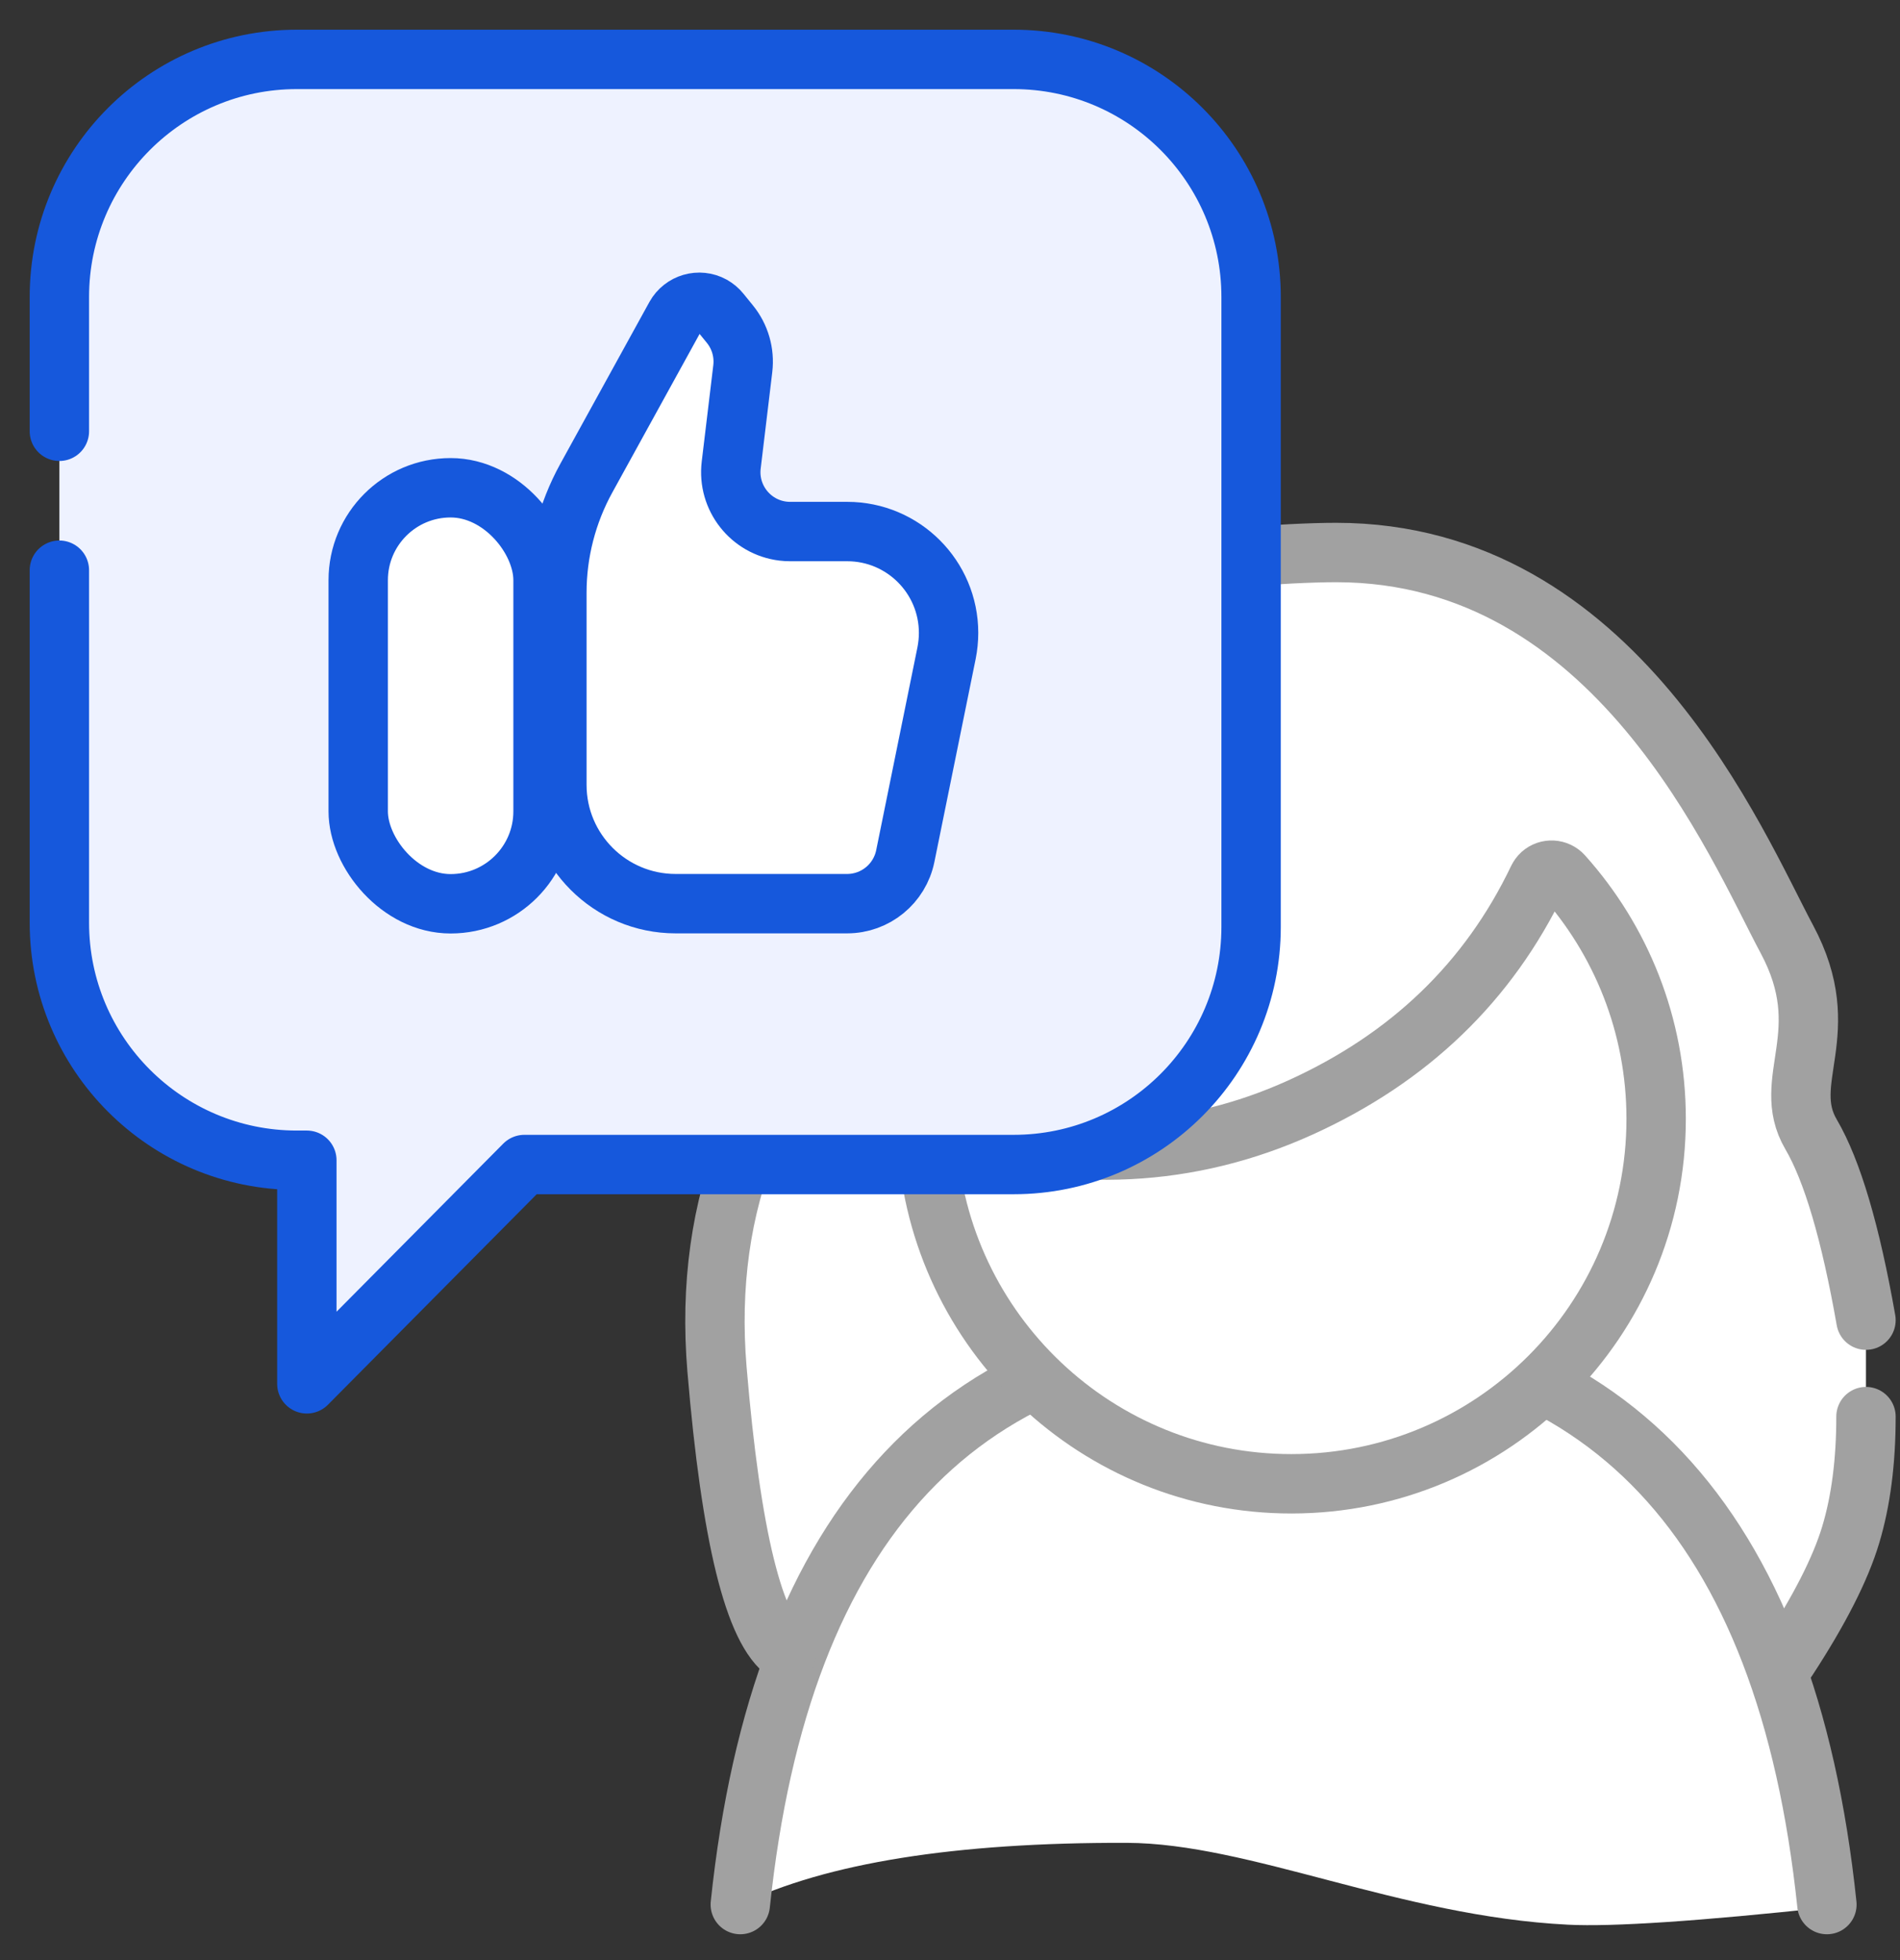
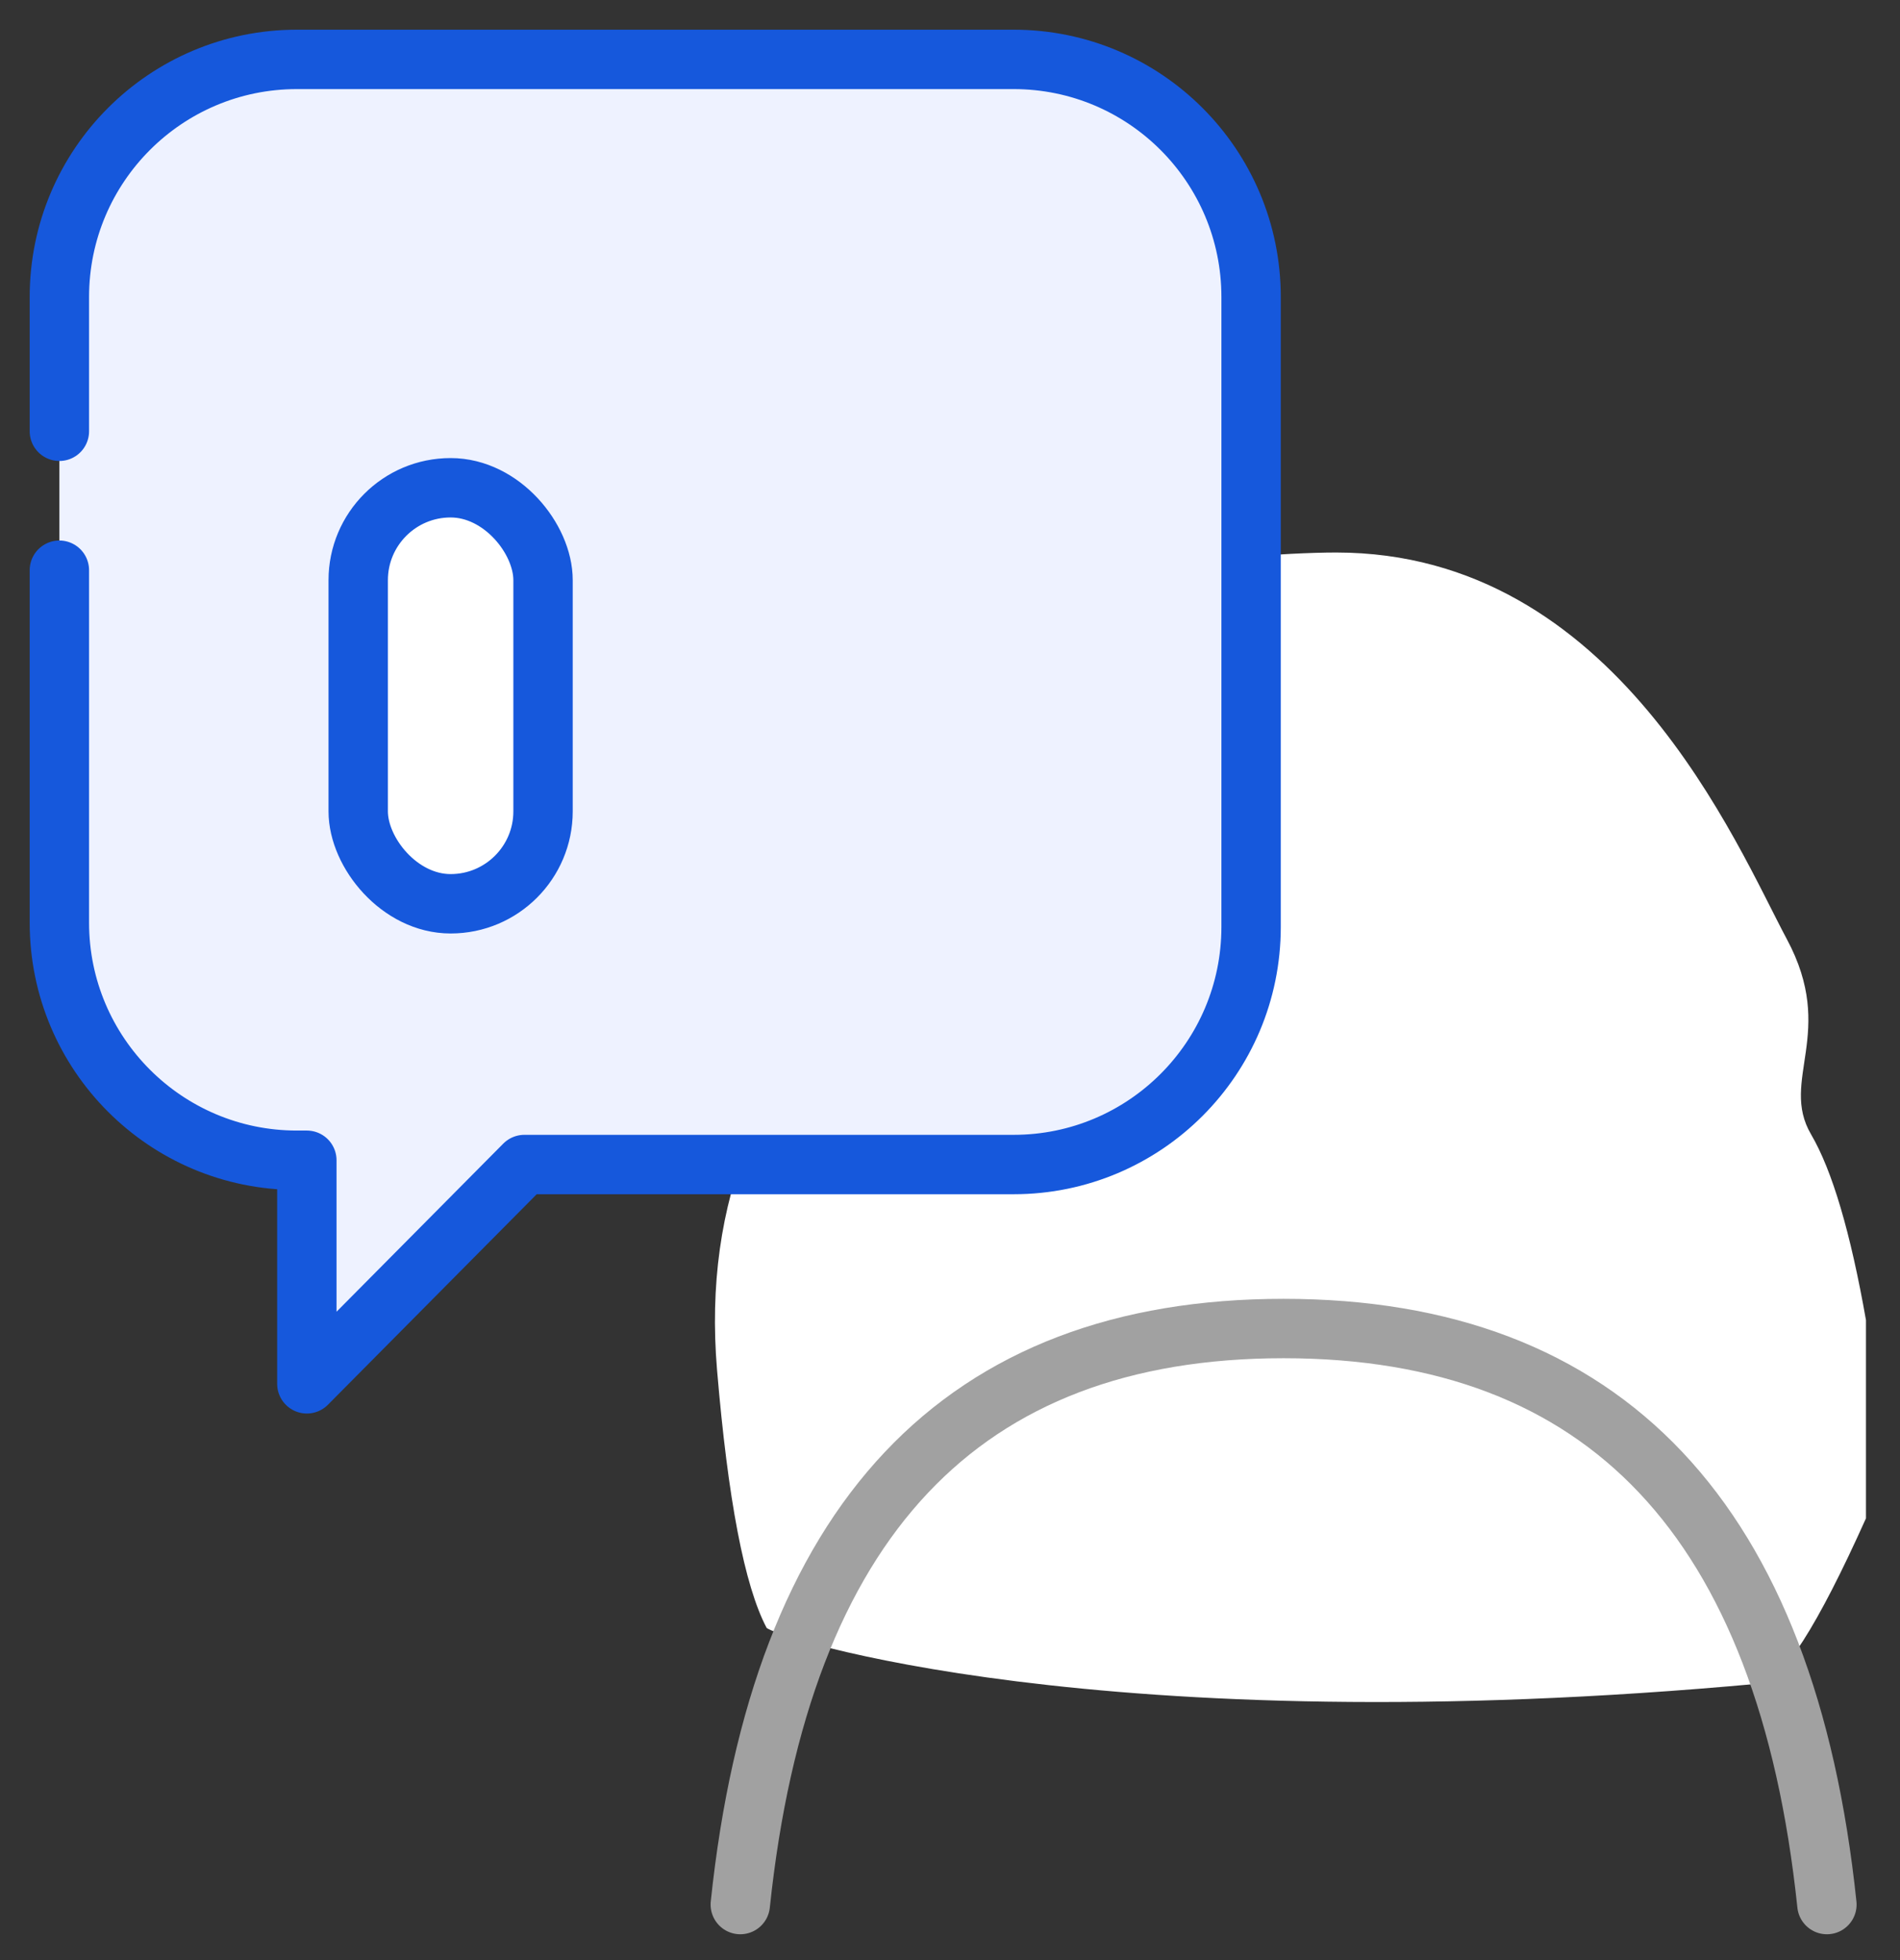
<svg xmlns="http://www.w3.org/2000/svg" width="32px" height="33px" viewBox="0 0 32 33" version="1.1">
  <rect x="0" y="0" width="32" height="33" fill="#333333" stroke="none" />
  <title>patient-experience-solutions-nav</title>
  <g id="Page-1" stroke="none" stroke-width="1" fill="none" fill-rule="evenodd">
    <g id="Artboard-Copy-93" transform="translate(-1178, -236)">
      <g id="patient-experience-solutions-nav" transform="translate(1179, 237)">
        <g id="Group-3" transform="translate(11.041, 8.302)">
          <path d="M19.386,12.924 C19.126,11.448 18.818,10.405 18.461,9.796 C17.925,8.882 18.899,8.088 18.054,6.511 C17.21,4.934 15.18,0 10.462,0 C9.62,0 7.955,0.128 7.197,0.281 C5.559,0.612 4.133,2.733 2.919,6.646 C0.76,8.572 -0.201,10.942 0.035,13.755 C0.219,15.946 0.497,17.395 0.869,18.102 C0.936,18.23 6.469,20.071 17.603,19.042 C17.975,19.008 18.569,18.08 19.386,16.26" id="Path-115" fill="#FFFFFF" />
-           <path d="M18.742,22.81 C18.053,16.313 14.999,13.065 9.577,13.065 C4.156,13.065 1.106,16.297 0.427,22.763 C1.88,22.062 4.049,21.716 6.933,21.724 C9.001,21.729 11.53,22.96 14.368,23.102 C15.115,23.14 16.573,23.043 18.742,22.81 Z" id="Path-133" fill="#FFFFFF" />
          <path d="M18.728,22.763 C18.049,16.297 14.999,13.065 9.577,13.065 C4.156,13.065 1.106,16.297 0.427,22.763" id="Path-133" stroke="#A1A1A1" stroke-linecap="round" stroke-linejoin="round" />
-           <path d="M19.386,12.924 C19.126,11.448 18.818,10.405 18.461,9.796 C17.925,8.882 18.899,8.088 18.054,6.511 C17.21,4.934 15.18,0 10.462,0 C9.62,0 7.955,0.128 7.197,0.281 C5.559,0.612 4.133,2.733 2.919,6.646 C0.76,8.572 -0.201,10.942 0.035,13.755 C0.271,16.568 0.662,18.158 1.209,18.525" id="Path-115" stroke="#A1A1A1" stroke-linecap="round" />
-           <path d="M9.708,15.679 C13.101,15.679 15.852,12.928 15.852,9.535 C15.852,7.959 15.258,6.521 14.282,5.433 C14.282,5.433 14.282,5.433 14.282,5.433 C14.187,5.328 14.025,5.319 13.92,5.413 C13.895,5.436 13.875,5.463 13.86,5.494 C13.03,7.228 11.696,8.512 9.858,9.345 C8.001,10.186 6.016,10.286 3.905,9.645 L3.905,9.645 C3.77,9.604 3.627,9.68 3.586,9.816 C3.577,9.845 3.573,9.875 3.575,9.905 C3.575,9.905 3.575,9.905 3.575,9.905 C3.766,13.126 6.439,15.679 9.708,15.679 Z" id="Oval" stroke="#A1A1A1" fill="#FFFFFF" stroke-linejoin="round" />
-           <path d="M19.386,14.548 C19.386,15.302 19.301,15.965 19.129,16.537 C18.958,17.108 18.602,17.807 18.062,18.634" id="Path-116" stroke="#A1A1A1" stroke-linecap="round" />
        </g>
        <g id="Group-5" stroke="#1658DC">
          <path d="M0,6.261 L0,4 C-2.705415e-16,1.791 1.791,4.05812251e-16 4,0 L16.071,0 C18.281,1.55629733e-15 20.071,1.791 20.071,4 L20.071,14.606 C20.071,16.815 18.281,18.606 16.071,18.606 L7.831,18.606 L7.831,18.606 L4.168,22.298 L4.168,18.534 L4,18.534 C1.791,18.534 -5.64778566e-15,16.743 0,14.534 L0,8.6 L0,8.6" id="Path-114" fill="#EEF2FF" stroke-linecap="round" stroke-linejoin="round" />
-           <path d="M12.308,7.949 L13.269,7.949 C14.212,7.949 14.976,8.714 14.976,9.656 C14.976,9.77 14.964,9.884 14.942,9.996 L14.247,13.413 C14.152,13.879 13.743,14.214 13.267,14.214 L10.379,14.214 C9.275,14.214 8.379,13.318 8.379,12.214 L8.379,8.978 C8.379,8.303 8.55,7.639 8.876,7.048 L10.375,4.326 C10.498,4.105 10.776,4.024 10.998,4.146 C11.049,4.175 11.095,4.213 11.132,4.259 L11.293,4.457 C11.464,4.667 11.542,4.938 11.51,5.207 L11.315,6.83 C11.249,7.378 11.64,7.876 12.188,7.942 C12.228,7.947 12.268,7.949 12.308,7.949 Z" id="Path-113" fill="#FFFFFF" />
          <rect id="Rectangle" fill="#FFFFFF" x="5.033" y="7.212" width="3.113" height="7.004" rx="1.556" />
        </g>
      </g>
    </g>
  </g>
</svg>